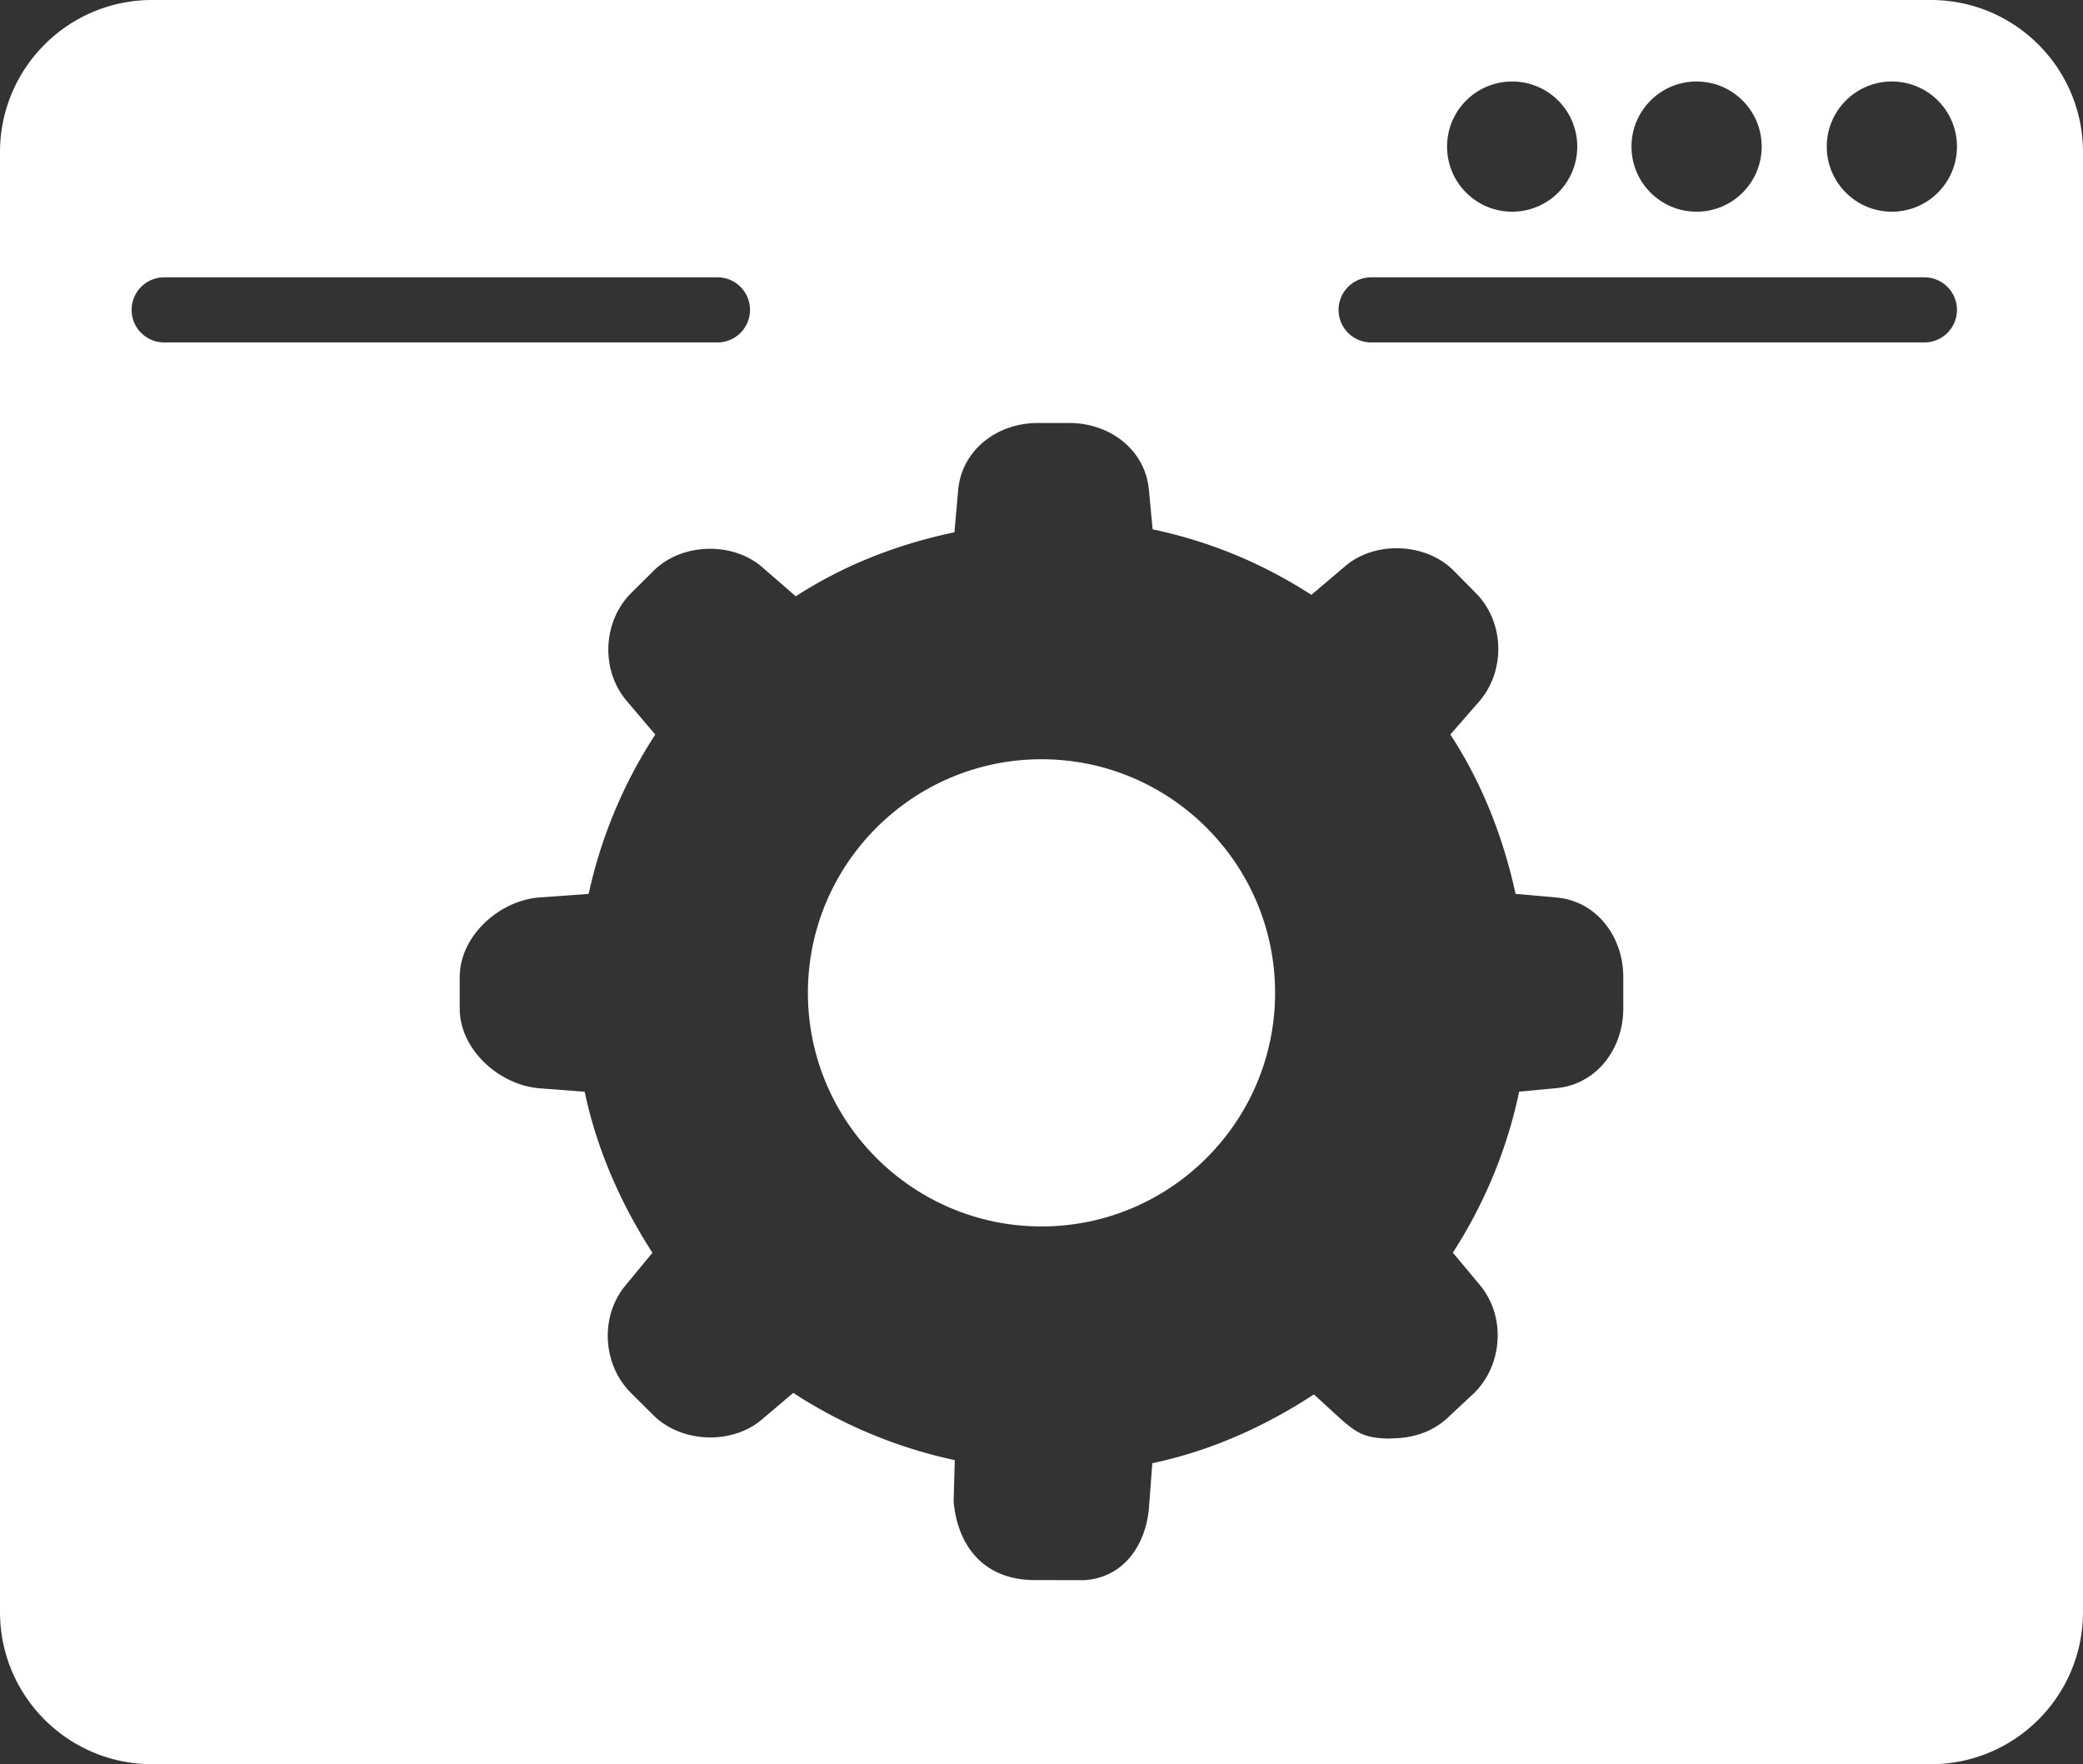
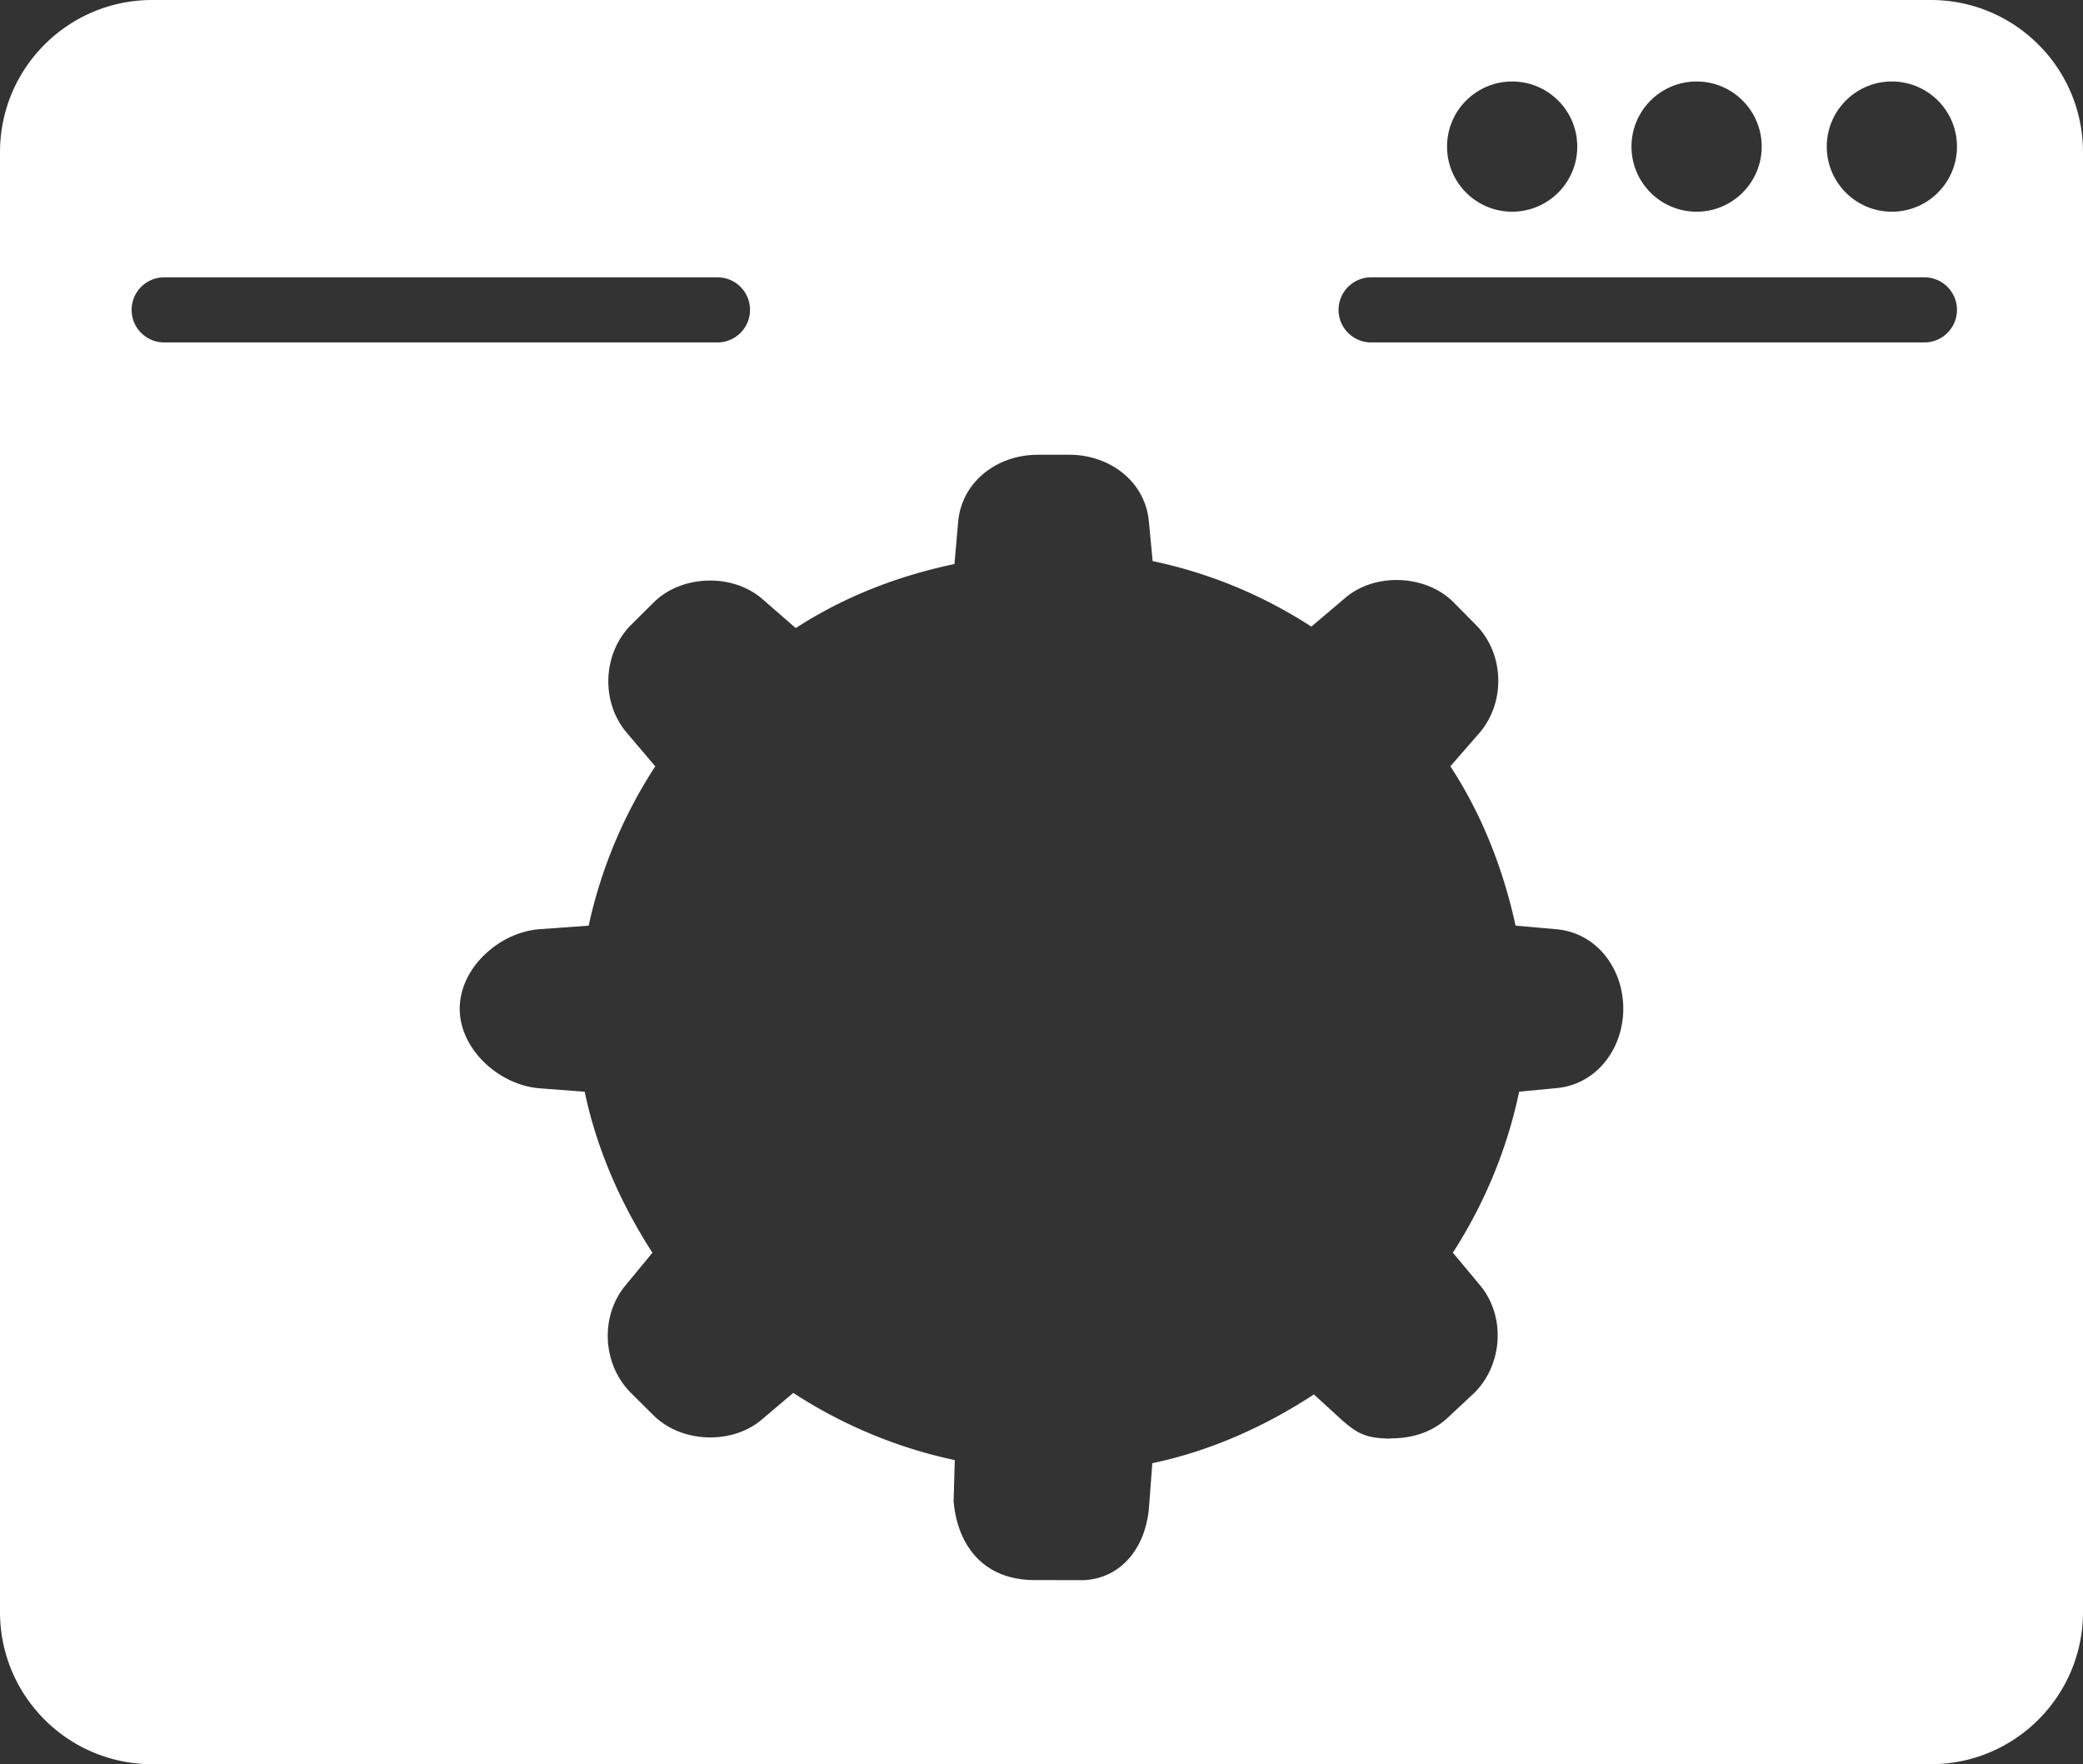
<svg xmlns="http://www.w3.org/2000/svg" width="512" height="433.61" viewBox="0 0 512 433.61">
  <rect x="0" y="0" width="512" height="433.61" fill="#333333" stroke="none" />
  <g fill="#FFF">
-     <path d="M255.997 186.608c-31.651 0-57.416 25.759-57.416 57.417 0 31.656 25.765 57.416 57.416 57.416 31.657 0 57.422-25.76 57.422-57.416 0-31.657-25.759-57.417-57.422-57.417" />
-     <path d="M474.598 0H37.402C16.745 0 0 16.745 0 37.402v358.807c0 20.655 16.745 37.401 37.402 37.401h437.195c20.656 0 37.402-16.746 37.402-37.401V37.402C512 16.745 495.254 0 474.598 0m-9.578 20.031c8.837 0 16 7.163 16 16 0 8.836-7.163 16-16 16s-16-7.164-16-16c0-8.837 7.163-16 16-16m-48 0c8.837 0 16 7.163 16 16 0 8.836-7.163 16-16 16s-16-7.164-16-16c0-8.837 7.163-16 16-16m-45.333 0c8.836 0 16 7.163 16 16 0 8.836-7.164 16-16 16-8.837 0-16-7.164-16-16 0-8.837 7.163-16 16-16M40.353 84.163a8 8 0 0 1 0-16h136c4.419 0 8 3.582 8 8s-3.581 8-8 8h-136zM399 247.895c0 9.959-6.654 18.736-16.588 19.563l-9.006.852c-2.917 14.014-8.51 27.52-16.296 39.57l6.578 7.887c6.451 7.608 5.758 19.537-1.29 26.573l-5.904 5.504c-3.591 3.603-8.339 5.688-14.693 5.688v.044c-6.356 0-8.396-1.519-11.854-4.455l-6.991-6.394c-12.203 7.983-25.523 13.913-39.716 16.906l-.814 10.816c-.819 9.935-6.762 17.435-15.996 17.93l-12.981-.03c-12.799-.451-18.252-9.71-19.051-19.393l.286-10.087c-14.058-2.986-27.621-8.63-39.697-16.518l-7.772 6.585c-7.373 6.222-19.766 5.72-26.586-1.074l-5.574-5.536c-7.042-7.048-7.626-18.959-1.182-26.554l6.496-7.868c-7.799-12.063-13.735-25.574-16.646-39.568l-11.198-.858c-9.934-.833-19.524-9.61-19.524-19.556v-7.806c0-9.959 9.584-18.724 19.524-19.537l12.171-.87c3-13.875 8.586-27.247 16.372-39.164l-7.017-8.256c-6.438-7.588-5.949-19.486 1.093-26.534l5.511-5.466c6.819-6.807 19.232-7.232 26.56-1.01l8.383 7.283c11.992-7.766 25.079-12.806 39.004-15.736l.908-10.296c.833-9.928 9.597-16.563 19.55-16.563h7.798c9.972 0 18.743 6.642 19.55 16.575l.909 9.559c13.938 2.937 27.017 8.332 39.017 16.105l8.37-7.099c7.341-6.222 19.729-5.707 26.541 1.08l5.459 5.523c7.049 7.036 7.449 18.946 1.004 26.554l-7.207 8.269c7.779 11.91 13.004 25.269 16.023 39.168l9.927.877c9.94.826 16.55 9.591 16.55 19.557v7.76zm74.02-163.732h-136a8 8 0 0 1 0-16h136a8 8 0 0 1 0 16" />
+     <path d="M474.598 0H37.402C16.745 0 0 16.745 0 37.402v358.807c0 20.655 16.745 37.401 37.402 37.401h437.195c20.656 0 37.402-16.746 37.402-37.401V37.402C512 16.745 495.254 0 474.598 0m-9.578 20.031c8.837 0 16 7.163 16 16 0 8.836-7.163 16-16 16s-16-7.164-16-16c0-8.837 7.163-16 16-16m-48 0c8.837 0 16 7.163 16 16 0 8.836-7.163 16-16 16s-16-7.164-16-16c0-8.837 7.163-16 16-16m-45.333 0c8.836 0 16 7.163 16 16 0 8.836-7.164 16-16 16-8.837 0-16-7.164-16-16 0-8.837 7.163-16 16-16M40.353 84.163a8 8 0 0 1 0-16h136c4.419 0 8 3.582 8 8s-3.581 8-8 8h-136zM399 247.895c0 9.959-6.654 18.736-16.588 19.563l-9.006.852c-2.917 14.014-8.51 27.52-16.296 39.57l6.578 7.887c6.451 7.608 5.758 19.537-1.29 26.573l-5.904 5.504c-3.591 3.603-8.339 5.688-14.693 5.688v.044c-6.356 0-8.396-1.519-11.854-4.455l-6.991-6.394c-12.203 7.983-25.523 13.913-39.716 16.906l-.814 10.816c-.819 9.935-6.762 17.435-15.996 17.93l-12.981-.03c-12.799-.451-18.252-9.71-19.051-19.393l.286-10.087c-14.058-2.986-27.621-8.63-39.697-16.518l-7.772 6.585c-7.373 6.222-19.766 5.72-26.586-1.074l-5.574-5.536c-7.042-7.048-7.626-18.959-1.182-26.554l6.496-7.868c-7.799-12.063-13.735-25.574-16.646-39.568l-11.198-.858c-9.934-.833-19.524-9.61-19.524-19.556c0-9.959 9.584-18.724 19.524-19.537l12.171-.87c3-13.875 8.586-27.247 16.372-39.164l-7.017-8.256c-6.438-7.588-5.949-19.486 1.093-26.534l5.511-5.466c6.819-6.807 19.232-7.232 26.56-1.01l8.383 7.283c11.992-7.766 25.079-12.806 39.004-15.736l.908-10.296c.833-9.928 9.597-16.563 19.55-16.563h7.798c9.972 0 18.743 6.642 19.55 16.575l.909 9.559c13.938 2.937 27.017 8.332 39.017 16.105l8.37-7.099c7.341-6.222 19.729-5.707 26.541 1.08l5.459 5.523c7.049 7.036 7.449 18.946 1.004 26.554l-7.207 8.269c7.779 11.91 13.004 25.269 16.023 39.168l9.927.877c9.94.826 16.55 9.591 16.55 19.557v7.76zm74.02-163.732h-136a8 8 0 0 1 0-16h136a8 8 0 0 1 0 16" />
  </g>
</svg>